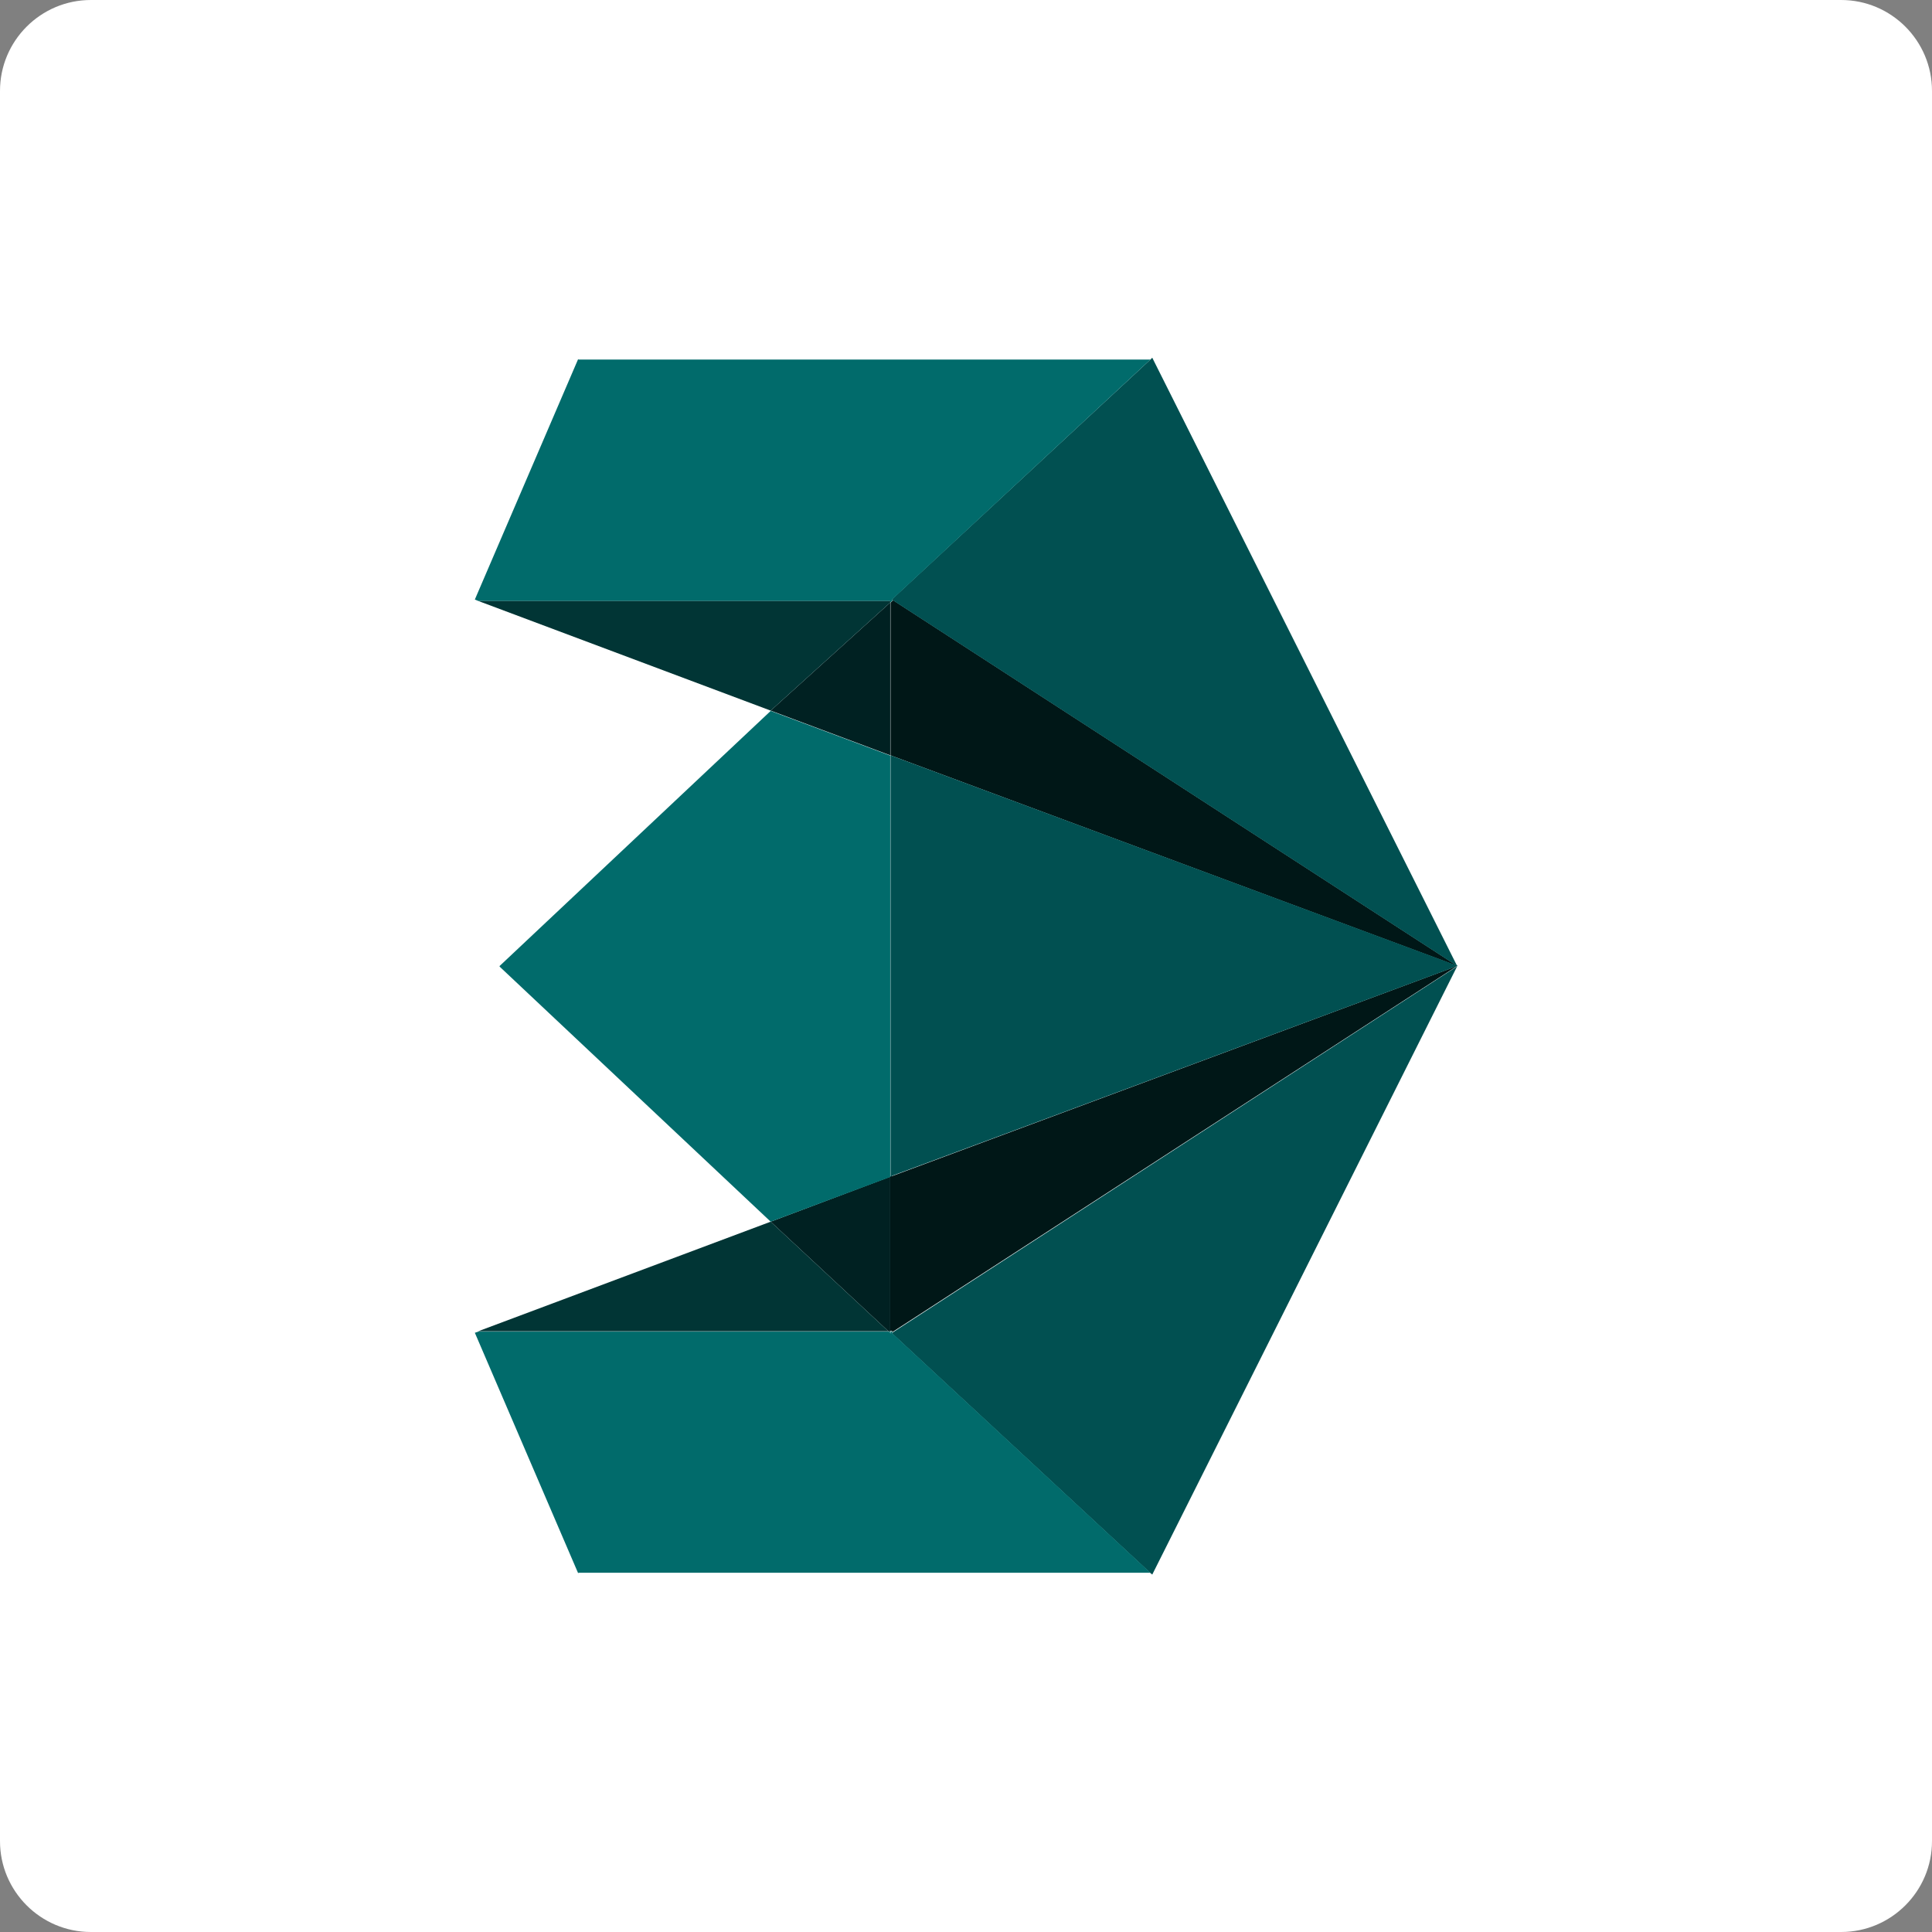
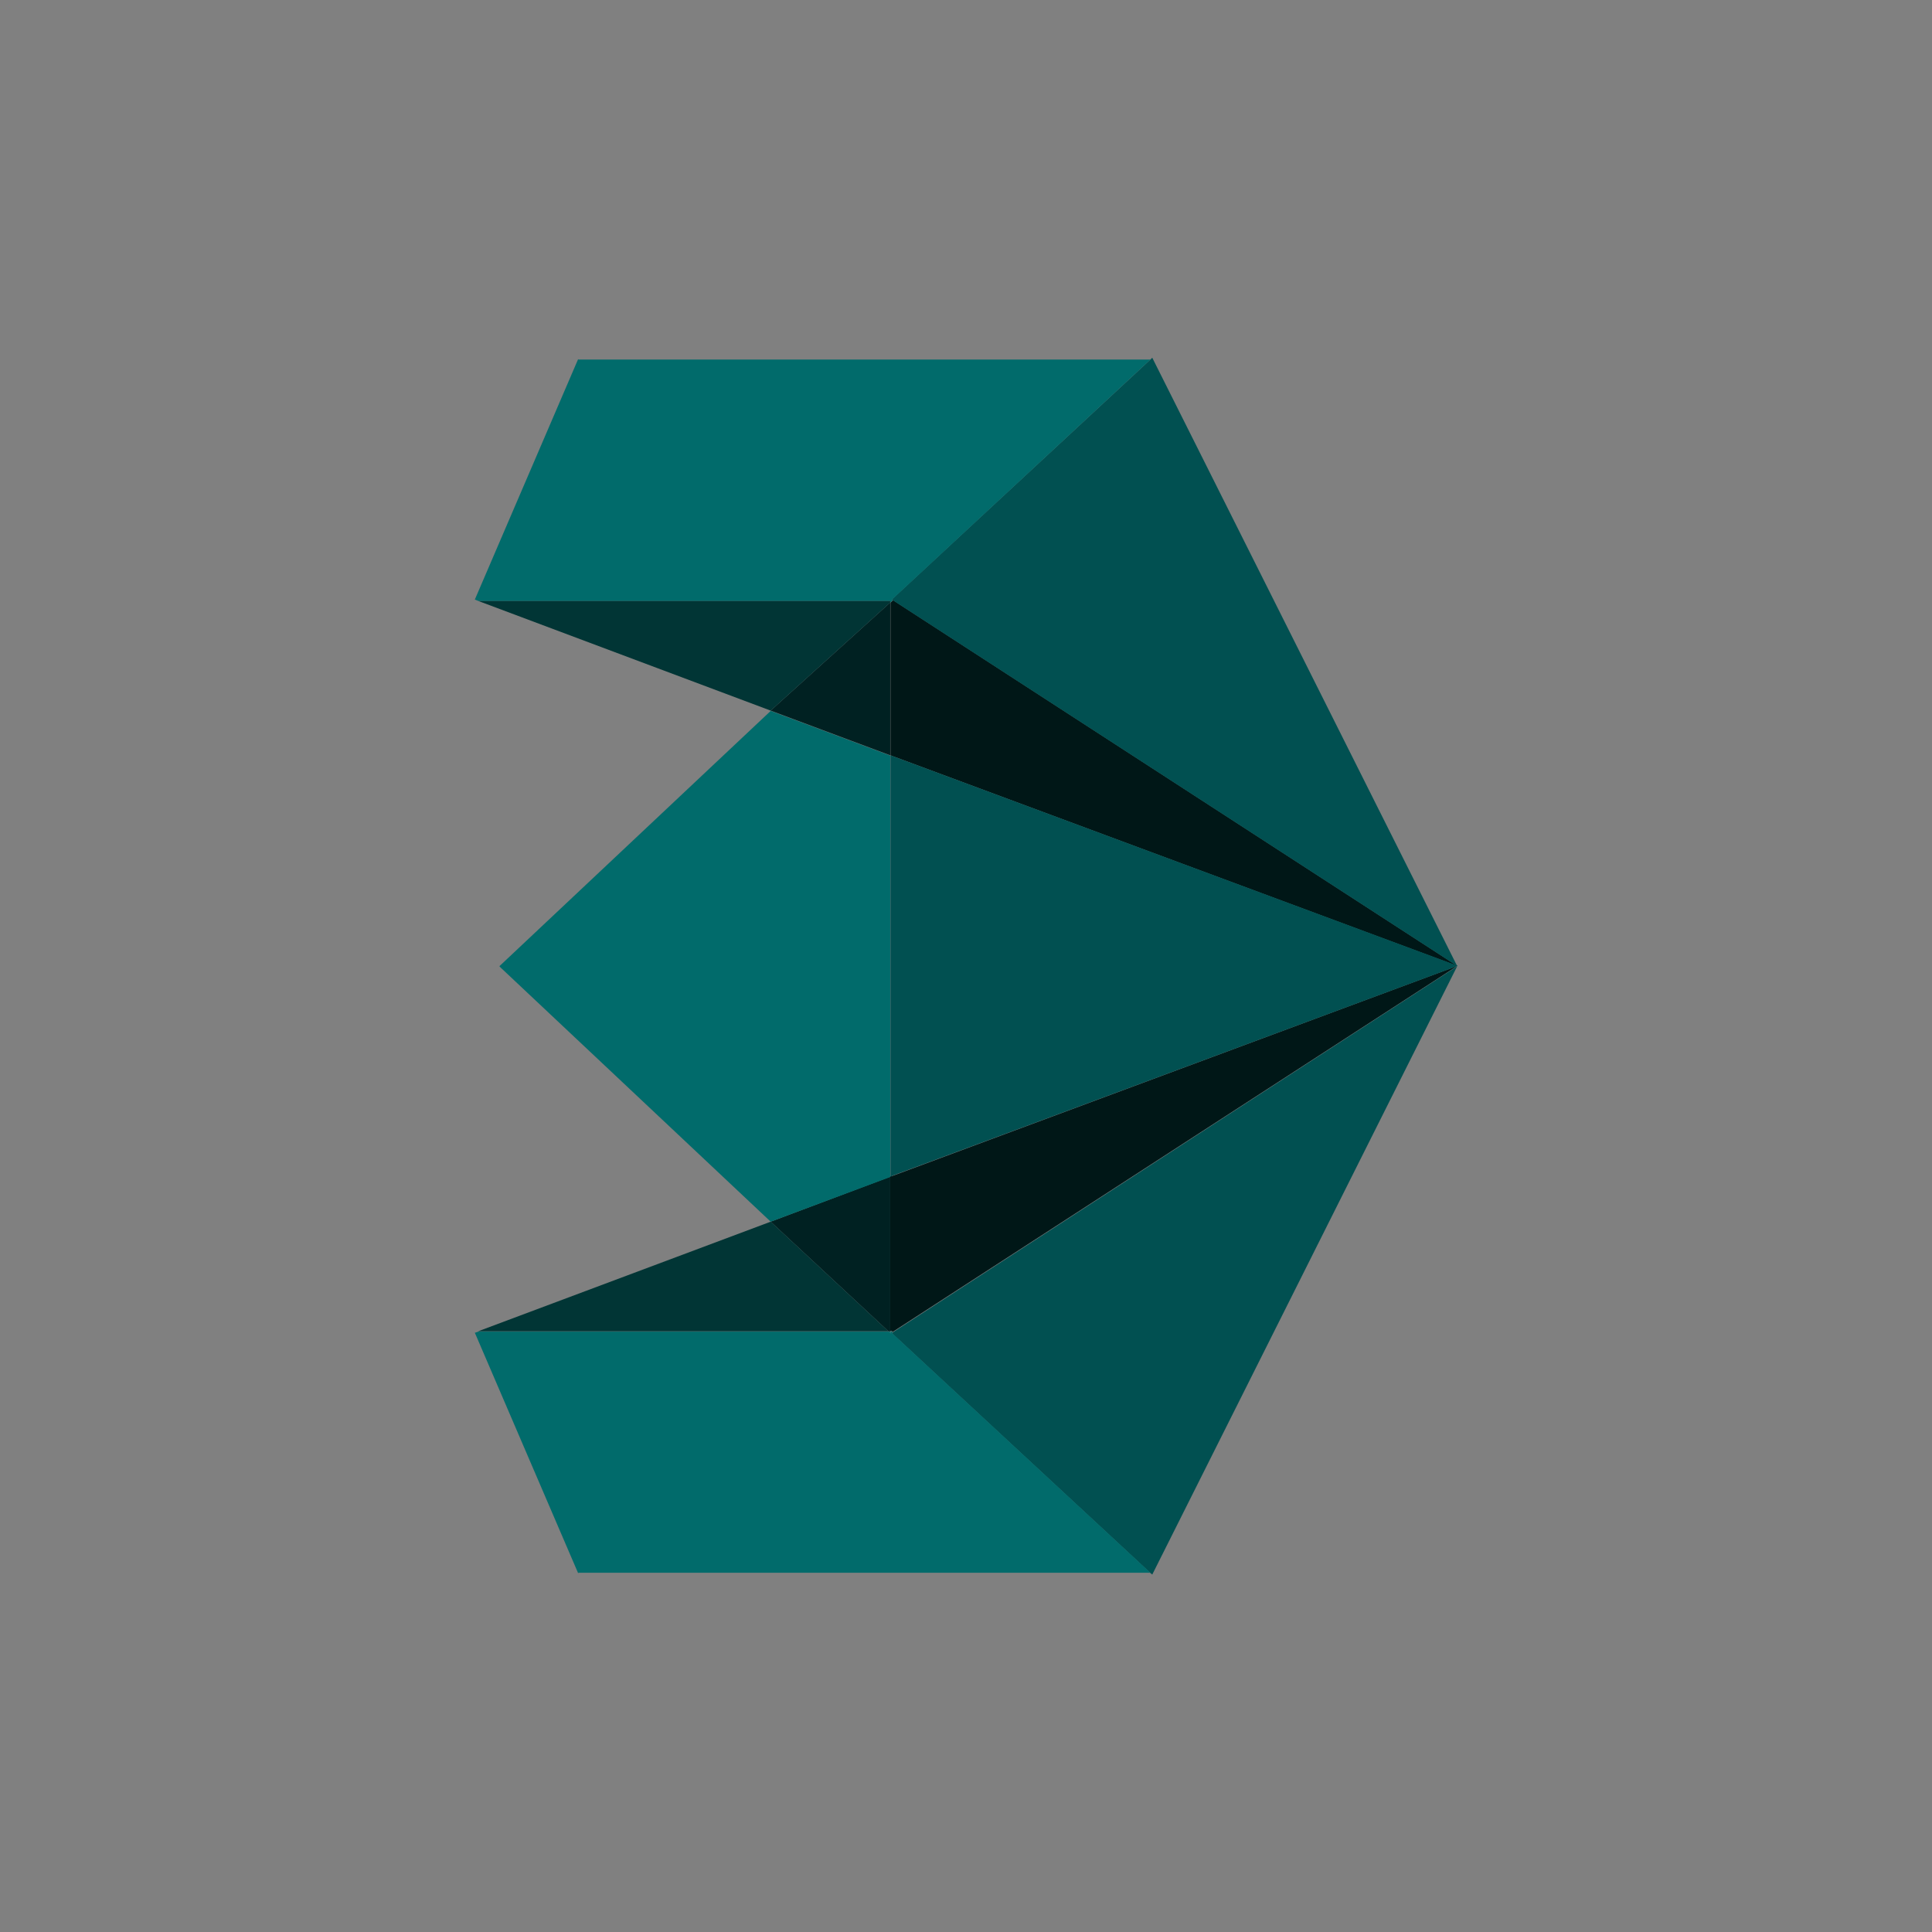
<svg xmlns="http://www.w3.org/2000/svg" width="64" height="64" fill="none">
  <rect width="100%" height="100%" fill="#808080" stroke="none" />
-   <path fill="#fff" d="M60.99 64H3.01C1.35 64 0 62.65 0 60.99V3.01C0 1.35 1.35 0 3.01 0h57.98C62.65 0 64 1.35 64 3.01v57.98c0 1.66-1.35 3.01-3.01 3.01" />
  <path fill="#001717" d="m29.55 25.04-.05-.02v-5.06l.06-.05.02-.03L48.28 32zm0 13.92L48.27 32l-18.7 12.12-.02-.03h-.06v-5.12z" />
  <path fill="#015051" d="M38.17 11.85 48.27 32l-18.7-12.12-.02-.02v-.01l8.56-7.94zm10.1 20.16-10.1 20.15-.06-.05-8.56-7.94v-.01l.02-.02z" />
  <path fill="#016B6B" d="m29.55 19.86.02.02-.02.03h-13.7l-.12-.05 3.42-7.96.02.01h18.94zm0 .05-.06.05v-.05zm0 24.19.02.03-.02.02v.01l8.56 7.94H19.17l-.02.01-3.42-7.96.12-.04h13.59l.06.06v-.06h.05z" />
  <path fill="#015051" d="m29.55 25.04 18.73 6.95V32l-18.73 6.95v.01l-.05.02V25.02z" />
-   <path fill="#016B6B" d="M29.49 44.1v.06l-.06-.06z" />
+   <path fill="#016B6B" d="M29.49 44.1v.06l-.06-.06" />
  <path fill="#002122" d="M29.49 38.98v5.12h-.06l-3.9-3.63z" />
  <path fill="#016B6B" d="M29.49 38.97v.02l-3.96 1.48-8.98-8.45V32l8.98-8.45 3.96 1.48z" />
  <path fill="#002122" d="M29.49 19.96v5.06l-3.96-1.48z" />
  <path fill="#013535" d="M29.49 19.91v.05l-3.96 3.58-9.68-3.63zm-.06 24.19H15.84l9.69-3.63z" />
</svg>